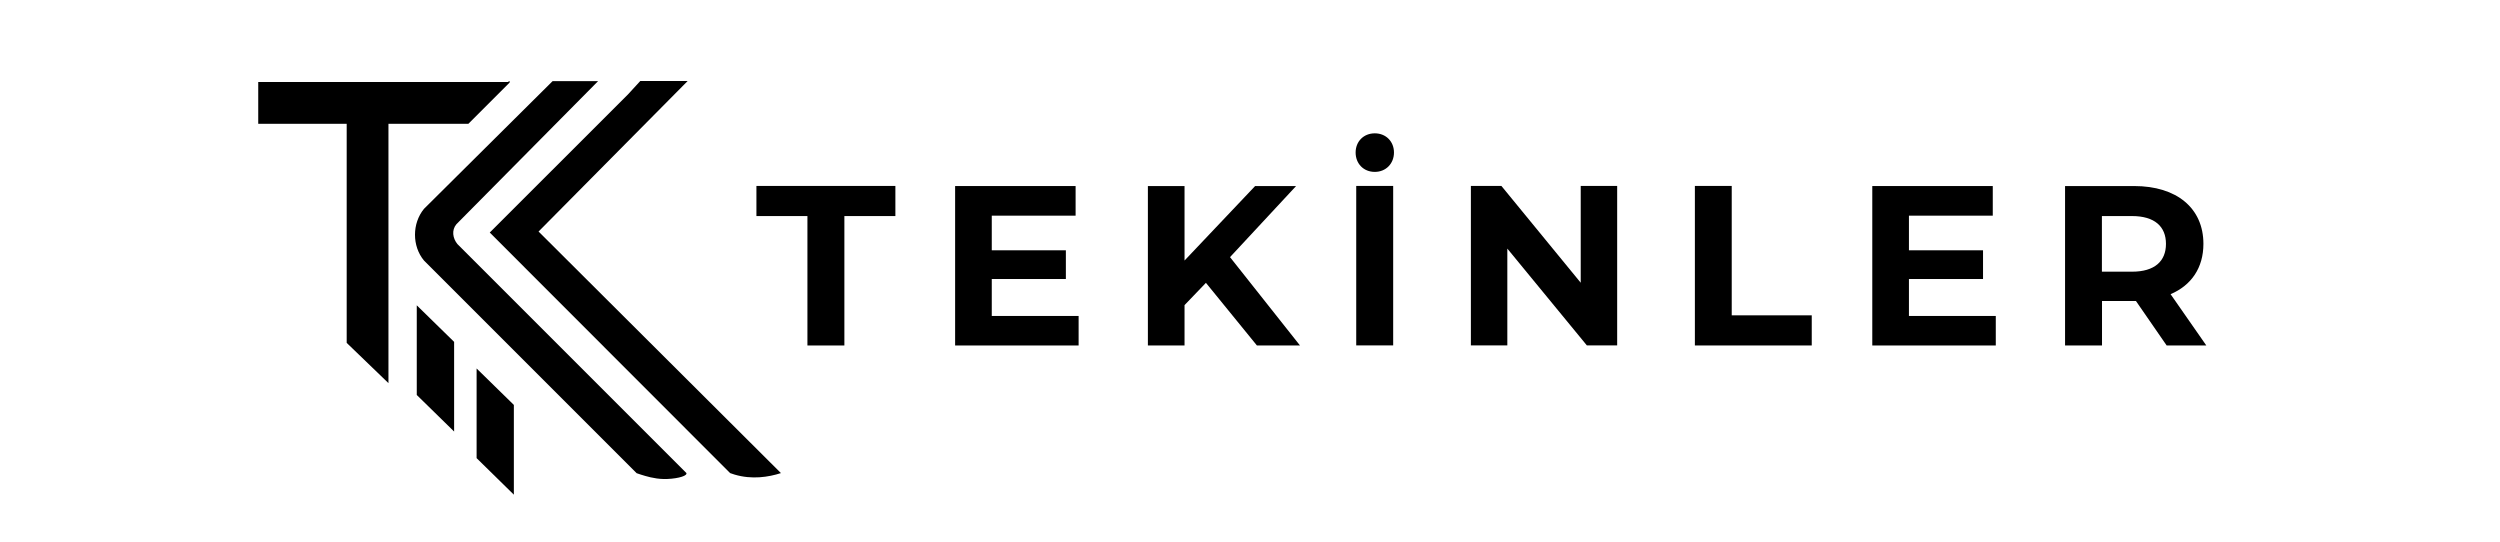
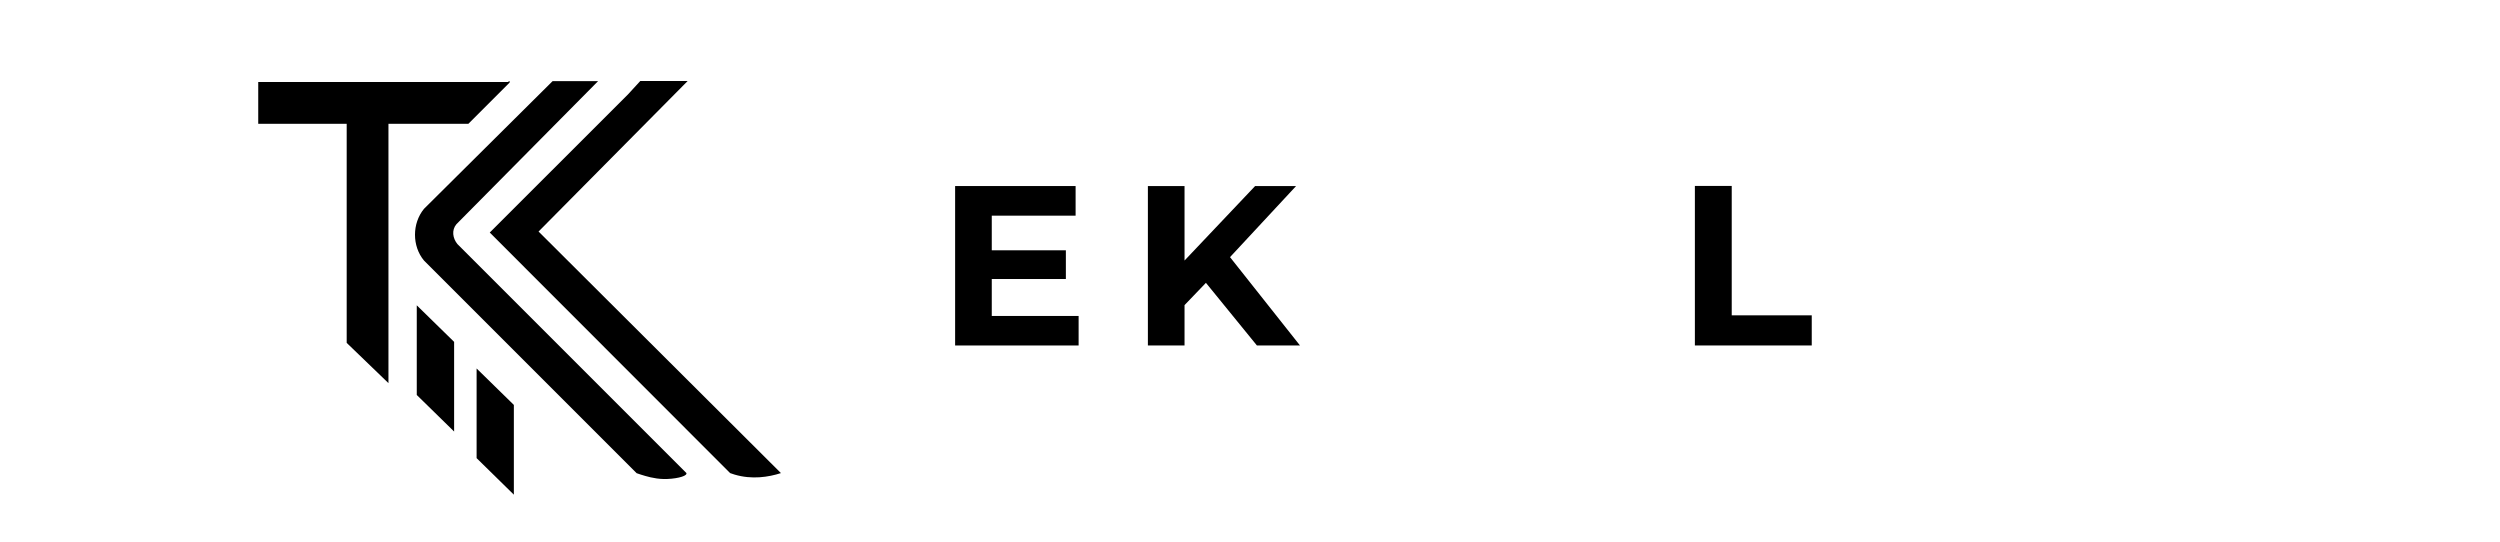
<svg xmlns="http://www.w3.org/2000/svg" id="Layer_1" data-name="Layer 1" width="249" height="54" viewBox="0 0 249 54">
  <g>
-     <path d="M80.42,21.52h-5.08v-3h13.84v3h-5.08v12.89h-3.68v-12.89Z" />
    <path d="M107.43,31.46v2.95h-12.3v-15.88h12v2.95h-8.35v3.45h7.38v2.86h-7.38v3.68h8.65Z" />
    <path d="M120.11,28.17l-2.13,2.22v4.02h-3.65v-15.88h3.65v7.42l7.03-7.42h4.08l-6.58,7.08,6.97,8.8h-4.29l-5.08-6.24Z" />
-     <path d="M135.02,15.19c0-1.09.79-1.91,1.91-1.91s1.91.82,1.91,1.91-.79,1.93-1.91,1.93-1.91-.82-1.91-1.93ZM135.08,18.52h3.68v15.88h-3.68v-15.88Z" />
-     <path d="M161.07,18.52v15.88h-3.02l-7.92-9.64v9.64h-3.63v-15.88h3.04l7.9,9.64v-9.64h3.63Z" />
    <path d="M168.8,18.52h3.68v12.89h7.97v3h-11.64v-15.88Z" />
-     <path d="M198.78,31.46v2.95h-12.3v-15.88h12v2.95h-8.35v3.45h7.38v2.86h-7.38v3.68h8.65Z" />
-     <path d="M215.8,34.41l-3.06-4.43h-3.38v4.43h-3.68v-15.88h6.88c4.24,0,6.9,2.2,6.9,5.76,0,2.38-1.2,4.13-3.27,5.01l3.56,5.11h-3.95ZM212.35,21.52h-3v5.54h3c2.25,0,3.38-1.04,3.38-2.77s-1.13-2.77-3.38-2.77Z" />
  </g>
  <g>
    <g>
      <polygon points="47.47 36.7 51.18 40.33 51.18 49.27 47.47 45.63 47.47 36.7" />
      <polygon points="41.51 30.41 45.23 34.05 45.23 42.98 41.51 39.34 41.51 30.41" />
    </g>
    <path d="M38.69,12.33v25.83l-4.16-4.01V12.33h-8.81v-4.16h24.89s.17-.25.15.05l-4.11,4.11h-7.97Z" />
    <path d="M68.48,8.08l-14.84,14.98,24.14,24.06c-1.24.4-2.89.66-4.61.15-.15-.05-.3-.1-.45-.15l-23.94-23.96,13.76-13.75,1.23-1.34h4.7Z" />
    <path d="M59.57,8.08l-14.11,14.25c-.5.59-.37,1.41.1,1.98l22.81,22.81s0,.03,0,.05c-.02.31-1.24.56-2.27.54-.95-.02-1.79-.29-2.24-.43-.19-.06-.34-.11-.45-.15l-21.18-21.18c-1.2-1.44-1.19-3.7,0-5.15l12.81-12.72h4.5Z" />
  </g>
</svg>